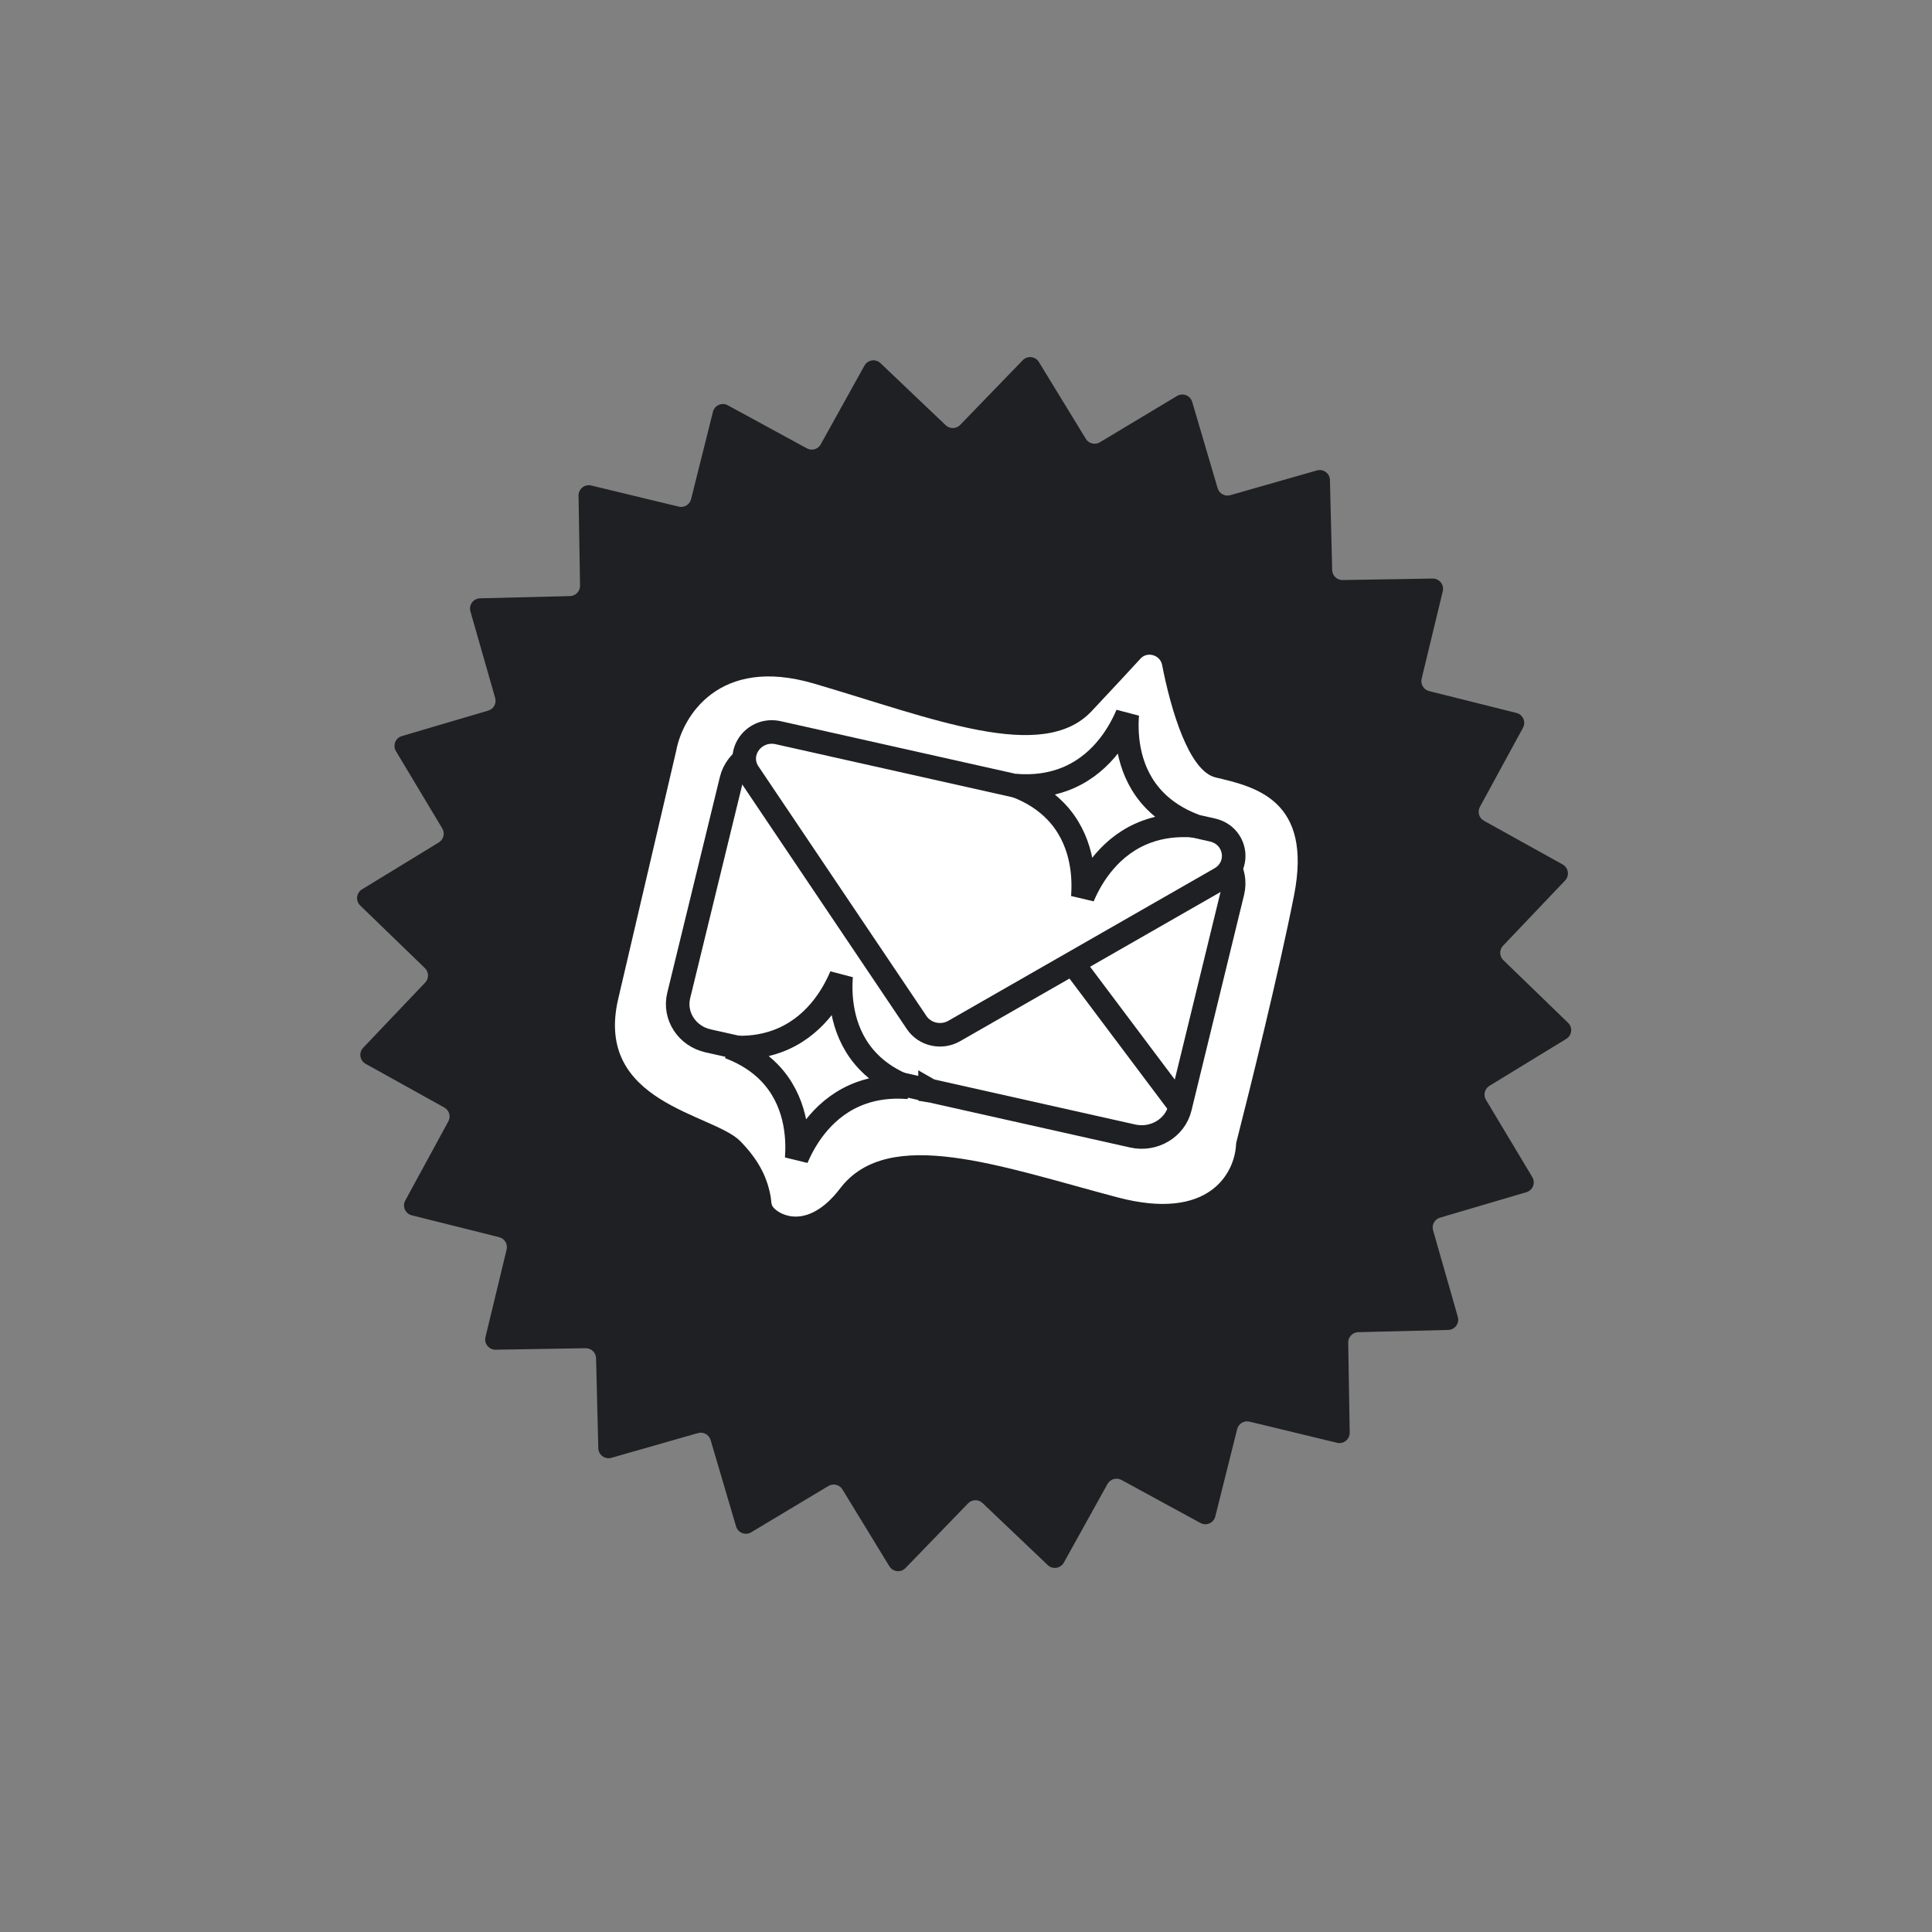
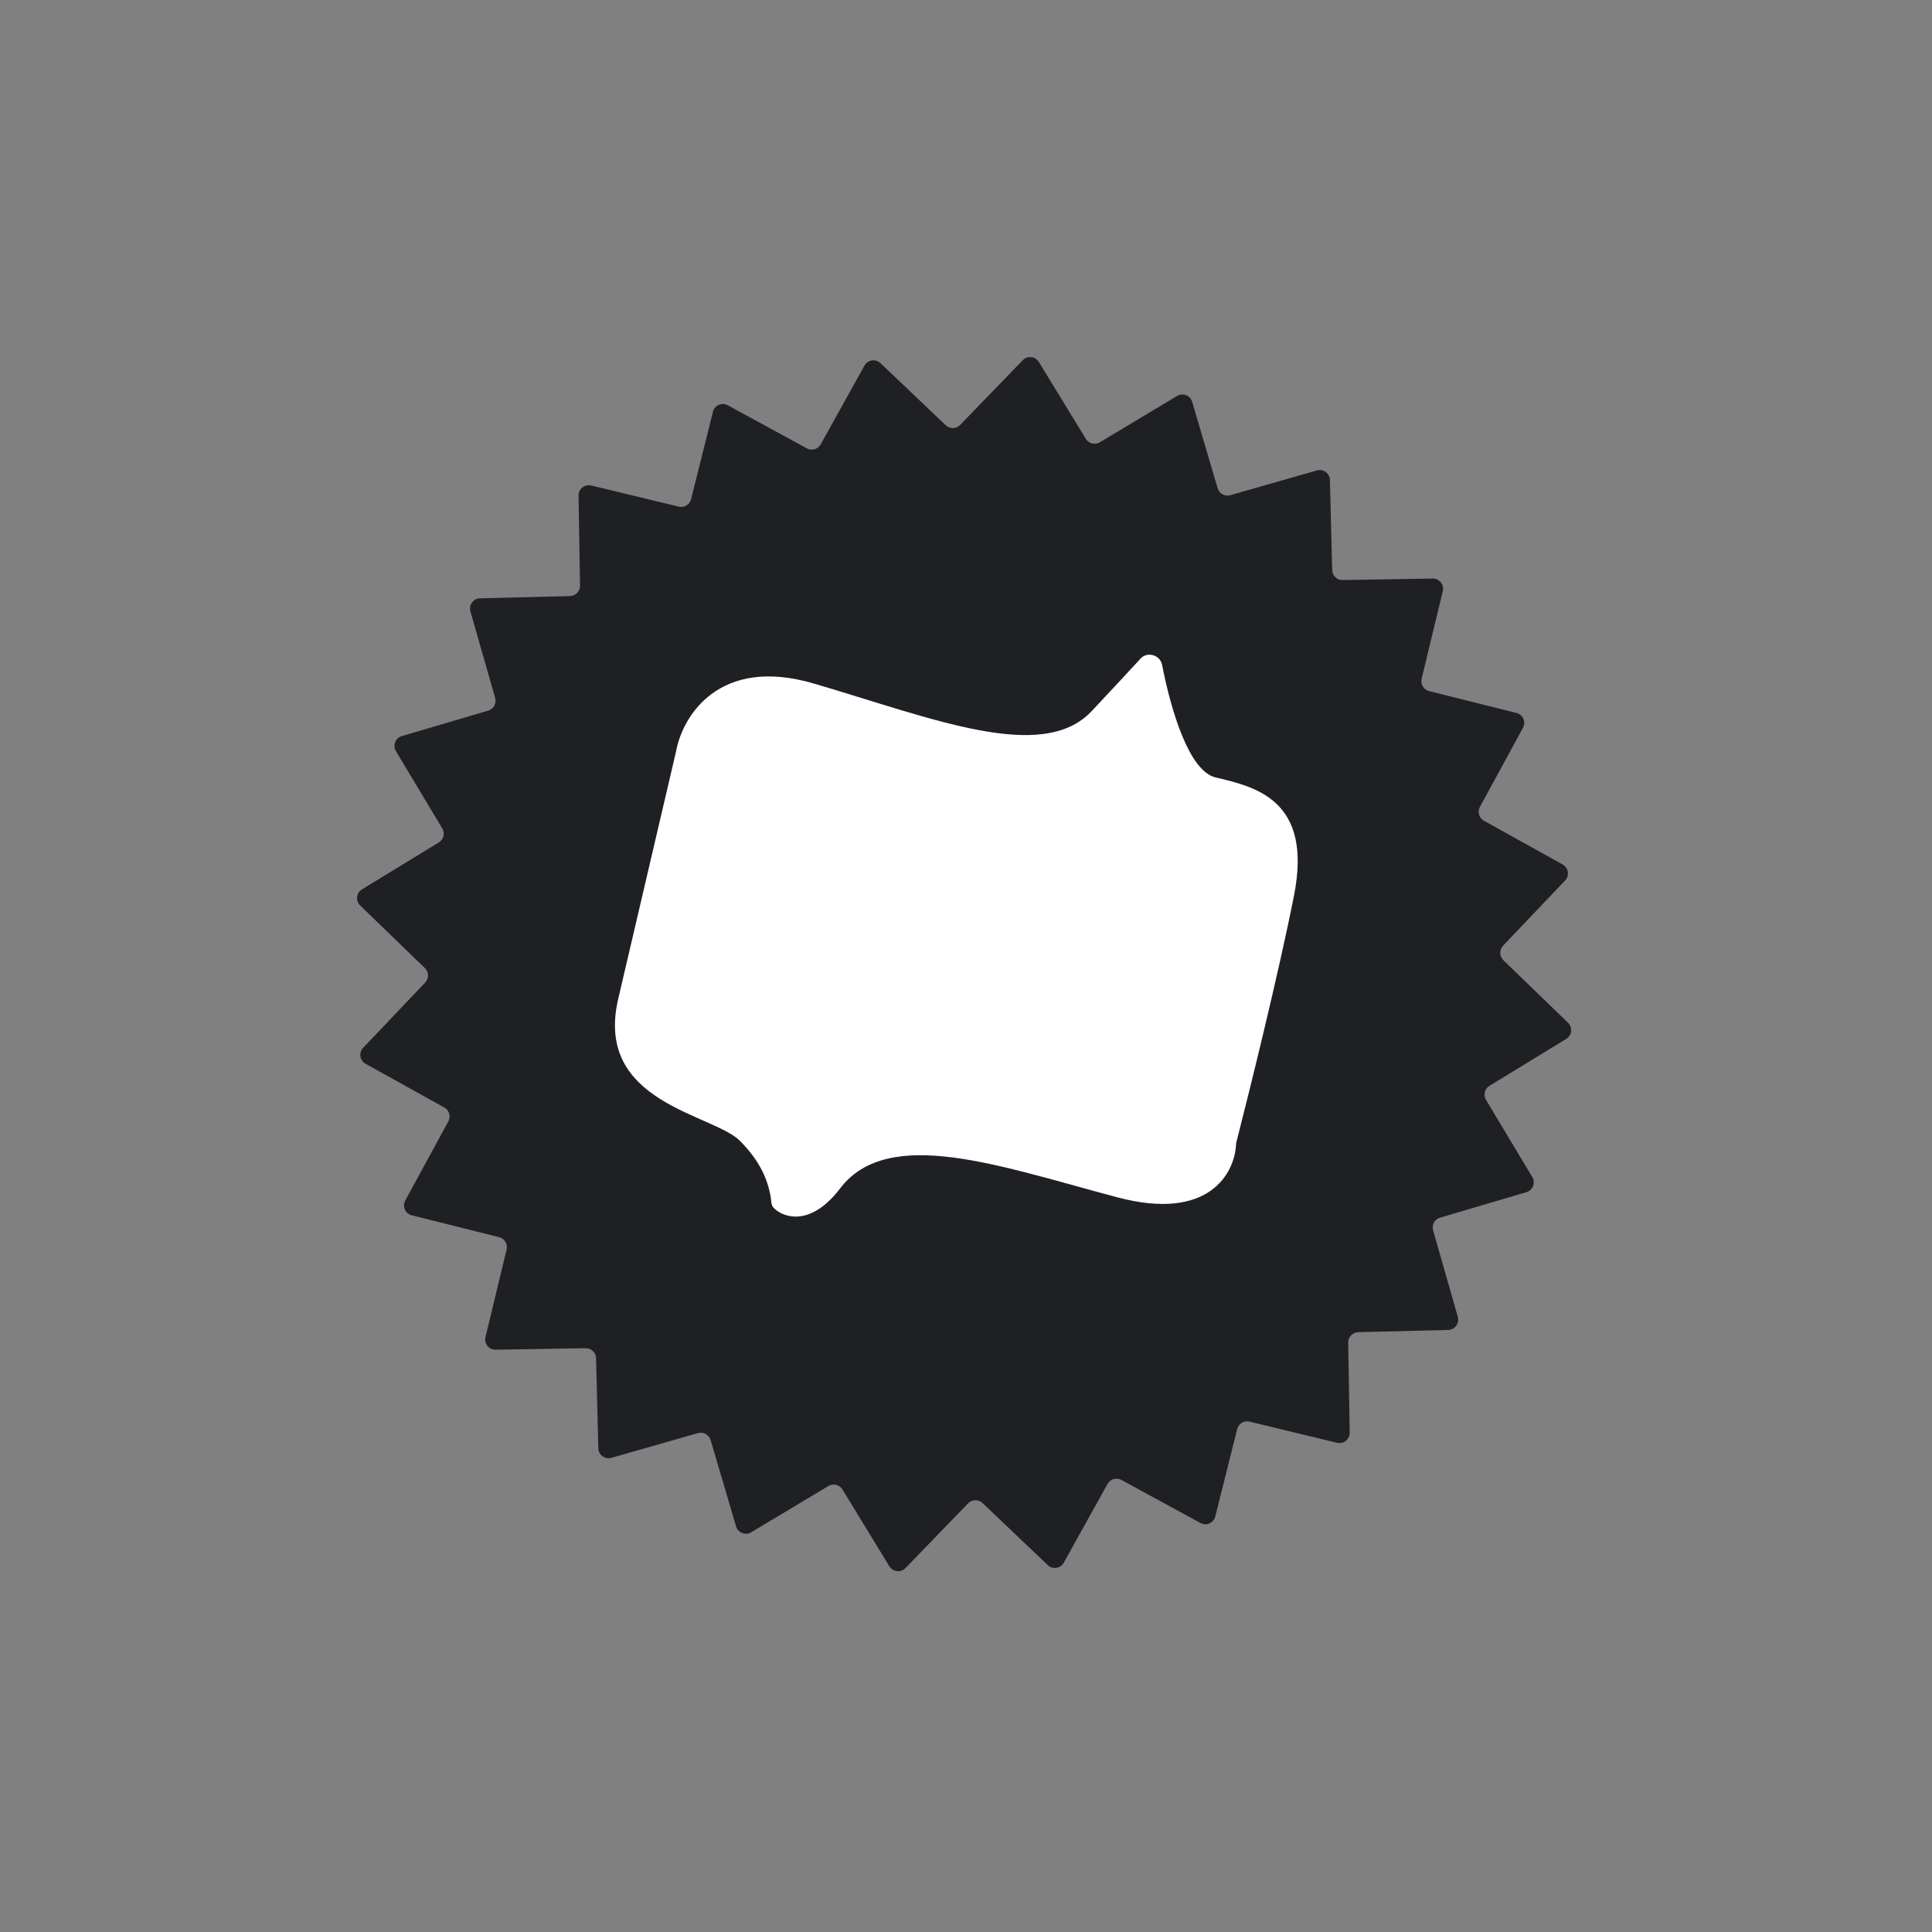
<svg xmlns="http://www.w3.org/2000/svg" width="164" height="164" viewBox="0 0 164 164" fill="none">
  <rect x="0" y="0" width="164" height="164" fill="#808080" stroke="none" />
  <path d="M73.38 31.035C73.657 30.538 74.328 30.435 74.74 30.827L80.279 36.096C80.625 36.425 81.171 36.414 81.504 36.071L86.819 30.576C87.214 30.168 87.889 30.242 88.186 30.728L92.172 37.251C92.421 37.658 92.952 37.789 93.362 37.543L99.917 33.612C100.405 33.319 101.038 33.566 101.199 34.112L103.361 41.444C103.496 41.902 103.975 42.166 104.434 42.034L111.784 39.934C112.331 39.777 112.879 40.179 112.893 40.748L113.083 48.39C113.095 48.868 113.49 49.246 113.967 49.238L121.611 49.111C122.179 49.102 122.604 49.632 122.471 50.185L120.677 57.616C120.565 58.081 120.848 58.548 121.311 58.664L128.727 60.52C129.279 60.658 129.552 61.28 129.279 61.78L125.623 68.493C125.395 68.913 125.547 69.438 125.965 69.67L132.648 73.382C133.145 73.658 133.248 74.329 132.855 74.742L127.586 80.28C127.257 80.626 127.269 81.173 127.612 81.505L133.106 86.82C133.515 87.215 133.44 87.89 132.955 88.187L126.432 92.173C126.024 92.422 125.894 92.953 126.139 93.363L130.071 99.918C130.363 100.406 130.117 101.039 129.571 101.2L122.239 103.362C121.78 103.497 121.517 103.976 121.648 104.435L123.749 111.785C123.905 112.332 123.503 112.88 122.934 112.894L115.292 113.084C114.815 113.096 114.436 113.491 114.444 113.969L114.571 121.612C114.58 122.181 114.05 122.605 113.497 122.472L106.066 120.678C105.602 120.566 105.134 120.849 105.018 121.312L103.162 128.728C103.024 129.28 102.402 129.553 101.902 129.281L95.189 125.624C94.77 125.396 94.245 125.549 94.013 125.966L90.301 132.649C90.025 133.146 89.353 133.249 88.941 132.856L83.403 127.587C83.057 127.258 82.51 127.27 82.178 127.613L76.863 133.107C76.467 133.516 75.792 133.441 75.495 132.956L71.51 126.433C71.26 126.025 70.729 125.895 70.32 126.141L63.764 130.072C63.276 130.365 62.643 130.118 62.482 129.572L60.321 122.24C60.185 121.782 59.706 121.518 59.247 121.649L51.897 123.75C51.35 123.906 50.803 123.504 50.788 122.935L50.598 115.293C50.586 114.816 50.191 114.437 49.714 114.445L42.071 114.572C41.502 114.581 41.077 114.051 41.211 113.498L43.005 106.067C43.117 105.603 42.834 105.135 42.37 105.019L34.955 103.164C34.403 103.025 34.13 102.403 34.402 101.904L38.058 95.19C38.286 94.771 38.134 94.246 37.716 94.014L31.034 90.302C30.536 90.026 30.434 89.354 30.826 88.942L36.095 83.404C36.424 83.058 36.413 82.511 36.069 82.179L30.575 76.864C30.166 76.468 30.241 75.793 30.727 75.496L37.249 71.511C37.657 71.262 37.788 70.731 37.542 70.321L33.611 63.765C33.318 63.277 33.565 62.644 34.111 62.483L41.443 60.322C41.901 60.187 42.164 59.707 42.033 59.248L39.932 51.898C39.776 51.351 40.178 50.804 40.747 50.789L48.389 50.599C48.867 50.587 49.245 50.193 49.237 49.715L49.11 42.072C49.101 41.503 49.631 41.078 50.184 41.212L57.615 43.006C58.079 43.118 58.547 42.835 58.663 42.371L60.519 34.956C60.657 34.404 61.279 34.131 61.779 34.403L68.492 38.059C68.912 38.288 69.437 38.135 69.669 37.718L73.38 31.035Z" fill="#1F2023" />
  <path d="M57.397 63.746L52.479 84.788C50.404 93.663 60.546 94.524 62.845 96.873C64.517 98.581 65.163 100.108 65.425 101.619C65.475 101.906 65.444 102.257 65.632 102.479C66.27 103.234 68.662 104.357 71.319 100.875C75.425 95.494 84.978 99.027 94.86 101.639C102.645 103.697 104.8 99.579 104.924 97.16C104.927 97.085 104.936 97.014 104.955 96.942C106.079 92.562 108.585 82.419 109.846 76.006C111.436 67.924 106.603 66.794 103.192 65.996C100.932 65.468 99.391 60.276 98.646 56.44C98.482 55.599 97.396 55.273 96.817 55.904C95.876 56.929 94.506 58.408 92.666 60.366C88.476 64.821 79.179 60.987 69.079 58.022C60.998 55.651 57.924 60.85 57.397 63.746Z" fill="white" />
-   <path d="M102.137 71.869L66.1 63.794C64.3 63.391 62.501 64.463 62.08 66.188L57.614 84.503C57.193 86.228 58.311 87.953 60.11 88.356L96.148 96.431C97.947 96.834 99.747 95.763 100.167 94.038L104.634 75.722C105.054 73.998 103.936 72.272 102.137 71.869Z" fill="white" stroke="#1F2023" stroke-width="2" />
-   <path d="M80.998 87.518C79.91 88.142 78.502 87.826 77.814 86.805L63.556 65.616C62.41 63.912 64.009 61.736 66.069 62.198L102.906 70.452C104.965 70.913 105.393 73.543 103.577 74.583L80.998 87.518Z" fill="white" stroke="#1F2023" stroke-width="2" />
-   <path d="M78.949 92.578L78.949 92.577C78.951 92.578 78.953 92.578 78.957 92.579C78.962 92.579 78.969 92.581 78.976 92.582L78.949 92.578ZM78.949 92.578L78.923 92.572L78.949 92.578ZM71.349 82.974C71.367 82.934 71.383 82.895 71.4 82.857C71.396 82.898 71.393 82.94 71.39 82.983C71.33 83.869 71.349 85.075 71.664 86.35C71.979 87.625 72.592 88.973 73.723 90.137C74.553 90.992 75.659 91.744 77.124 92.297C75.555 92.171 74.215 92.375 73.075 92.789C71.524 93.352 70.351 94.299 69.479 95.309C68.607 96.318 68.033 97.391 67.677 98.21C67.66 98.25 67.643 98.289 67.627 98.327C67.63 98.286 67.633 98.244 67.636 98.201C67.696 97.315 67.678 96.109 67.363 94.835C67.048 93.559 66.435 92.212 65.304 91.047C64.474 90.193 63.368 89.44 61.903 88.887C63.472 89.014 64.811 88.809 65.951 88.395C67.503 87.832 68.675 86.885 69.547 85.876C70.419 84.867 70.993 83.793 71.349 82.974Z" fill="white" stroke="#1F2023" stroke-width="2" />
-   <path d="M95.638 60.773C95.656 60.733 95.672 60.694 95.689 60.656C95.685 60.697 95.682 60.739 95.679 60.782C95.619 61.668 95.638 62.874 95.953 64.149C96.268 65.424 96.881 66.772 98.012 67.936C98.842 68.791 99.948 69.543 101.413 70.096C99.844 69.969 98.504 70.174 97.365 70.588C95.813 71.151 94.64 72.098 93.768 73.108C92.896 74.117 92.322 75.19 91.966 76.009C91.949 76.049 91.932 76.088 91.916 76.126C91.919 76.085 91.922 76.043 91.925 76C91.985 75.114 91.967 73.908 91.652 72.633C91.337 71.358 90.724 70.01 89.593 68.846C88.763 67.991 87.657 67.239 86.192 66.686C87.761 66.812 89.1 66.608 90.24 66.194C91.792 65.631 92.964 64.684 93.836 63.674C94.709 62.665 95.282 61.592 95.638 60.773Z" fill="white" stroke="#1F2023" stroke-width="2" />
-   <path d="M100.295 94.066L91.246 82.014" stroke="#1F2023" stroke-width="2" />
</svg>